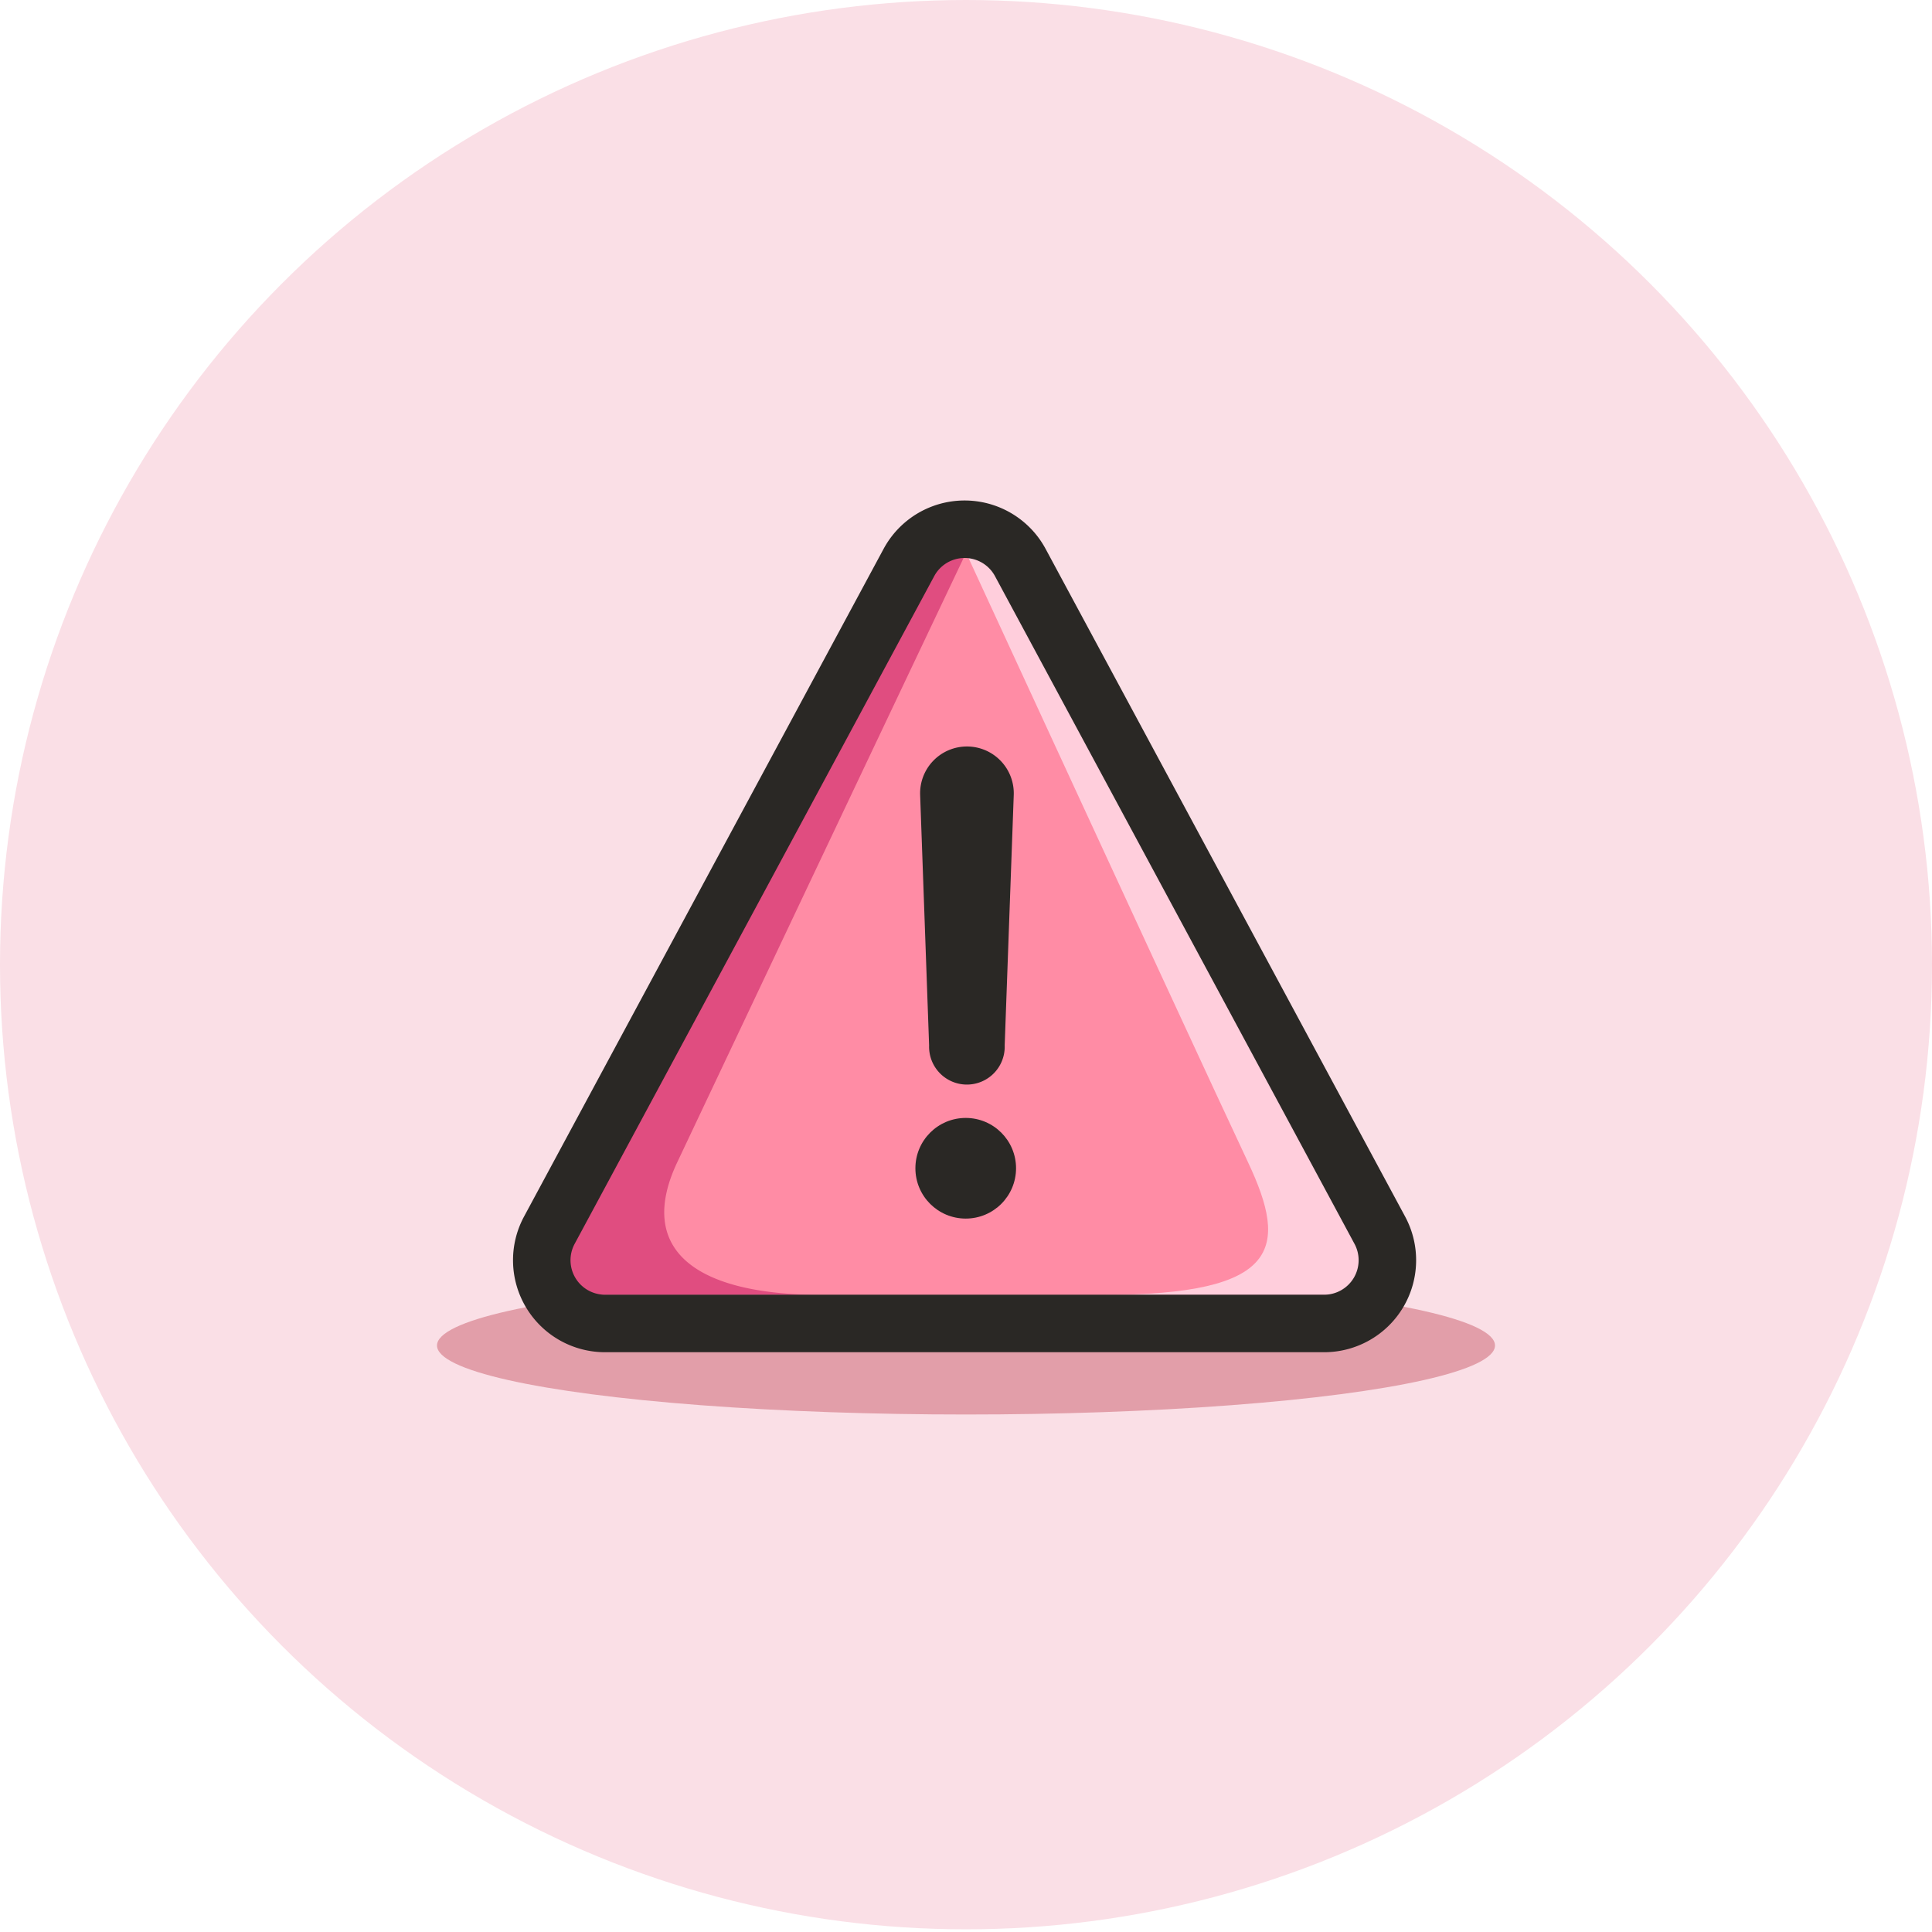
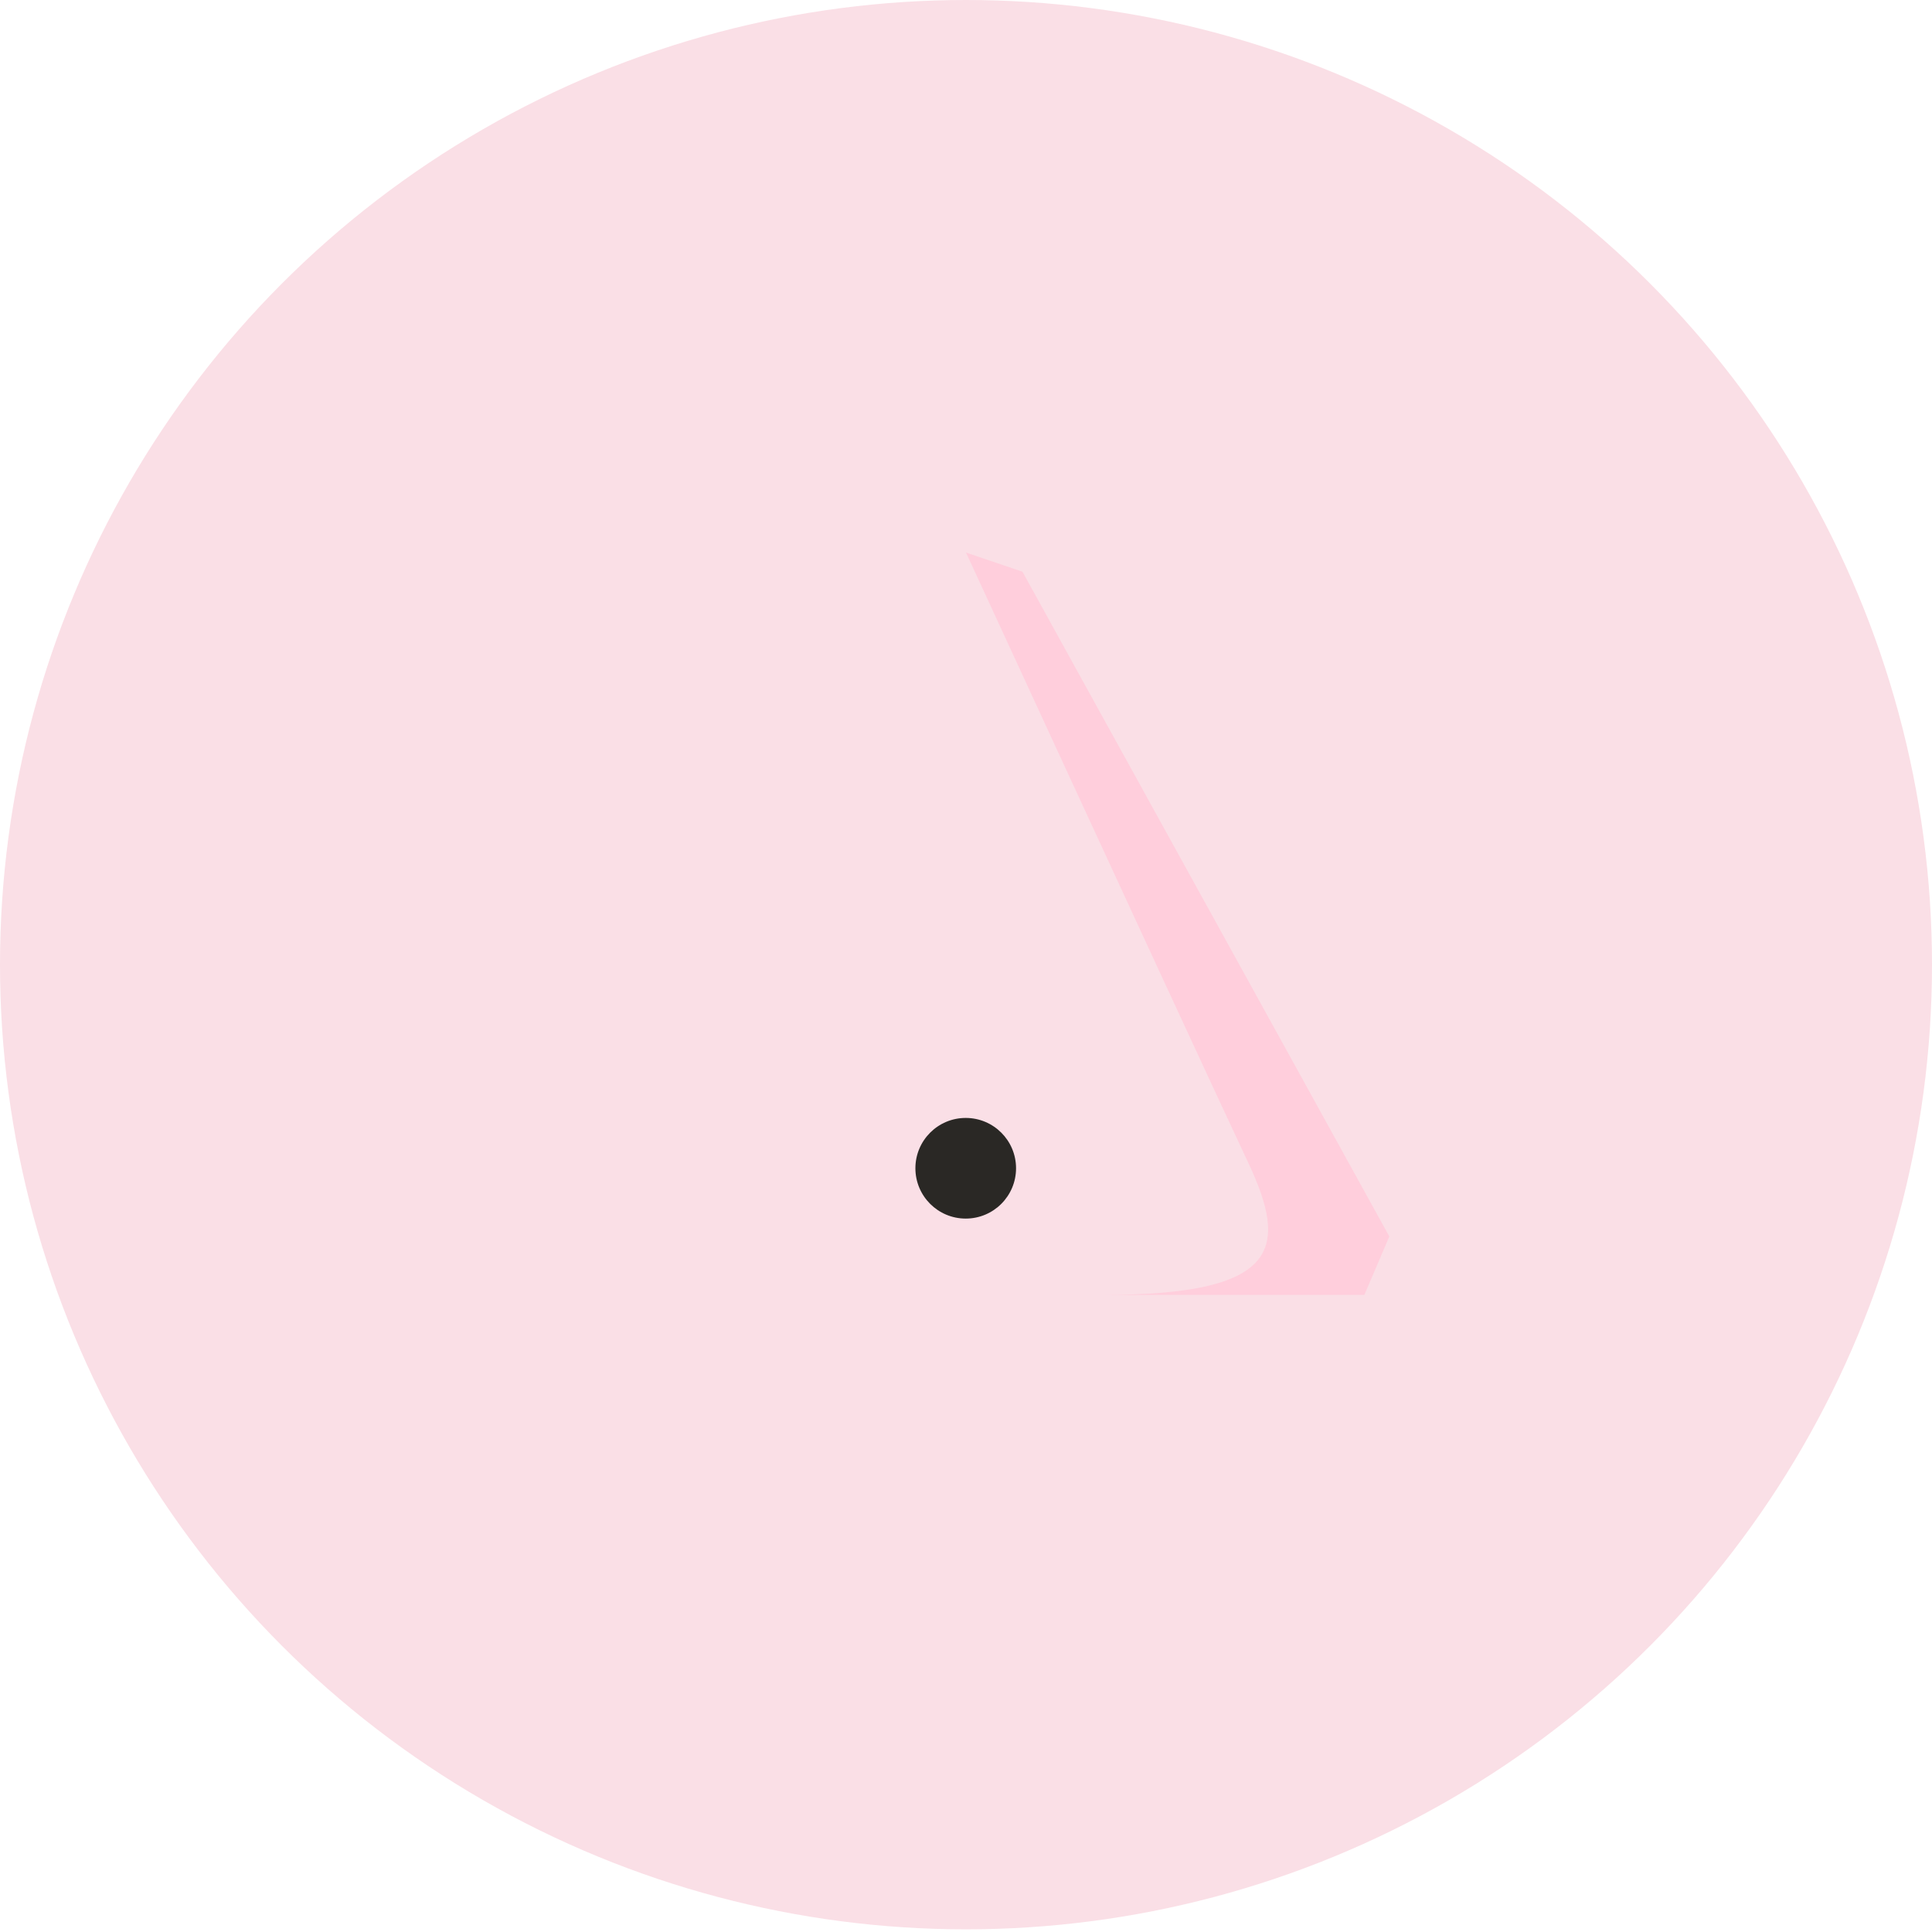
<svg xmlns="http://www.w3.org/2000/svg" width="42" height="42">
  <g fill="none" fill-rule="evenodd">
    <ellipse cx="21" cy="20.971" fill="#FADFE6" rx="21" ry="20.971" />
-     <ellipse cx="21" cy="29.25" fill="#E29EA9" rx="11.5" ry="1.5" />
    <g transform="translate(10 9)">
-       <path fill="#FF8CA5" d="M12.695 2.896l7.346 14.837a1.452 1.452 0 01-1.3 2.097H2.913a1.452 1.452 0 01-1.26-2.173L10.132 2.82a1.452 1.452 0 012.562.076z" />
      <path fill="#FFCEDC" d="M11 3.012c3.506 7.602 5.55 12.022 6.134 13.261.875 1.859.702 2.877-3.15 2.877h5.676l.543-1.27-7.976-14.452L11 3.012z" />
-       <path fill="#E04D80" d="M11 3.02a9221.371 9221.371 0 00-6.28 13.253c-.875 1.859.334 2.877 3.148 2.877H2.193l-.543-1.27L9.626 3.428 11 3.02z" />
-       <path fill="#2A2825" d="M11.02 7.228a1.018 1.018 0 011.018 1.054l-.197 5.445a.822.822 0 11-1.643 0l-.195-5.445a1.018 1.018 0 011.018-1.054z" />
      <circle cx="10.994" cy="16.397" r="1.094" fill="#2A2825" />
-       <path stroke="#2A2825" stroke-width="1.25" d="M12.18 3.228a1.375 1.375 0 00-2.421 0L1.942 17.744a1.375 1.375 0 001.211 2.027h15.633a1.375 1.375 0 001.21-2.027L12.18 3.228z" />
    </g>
  </g>
</svg>